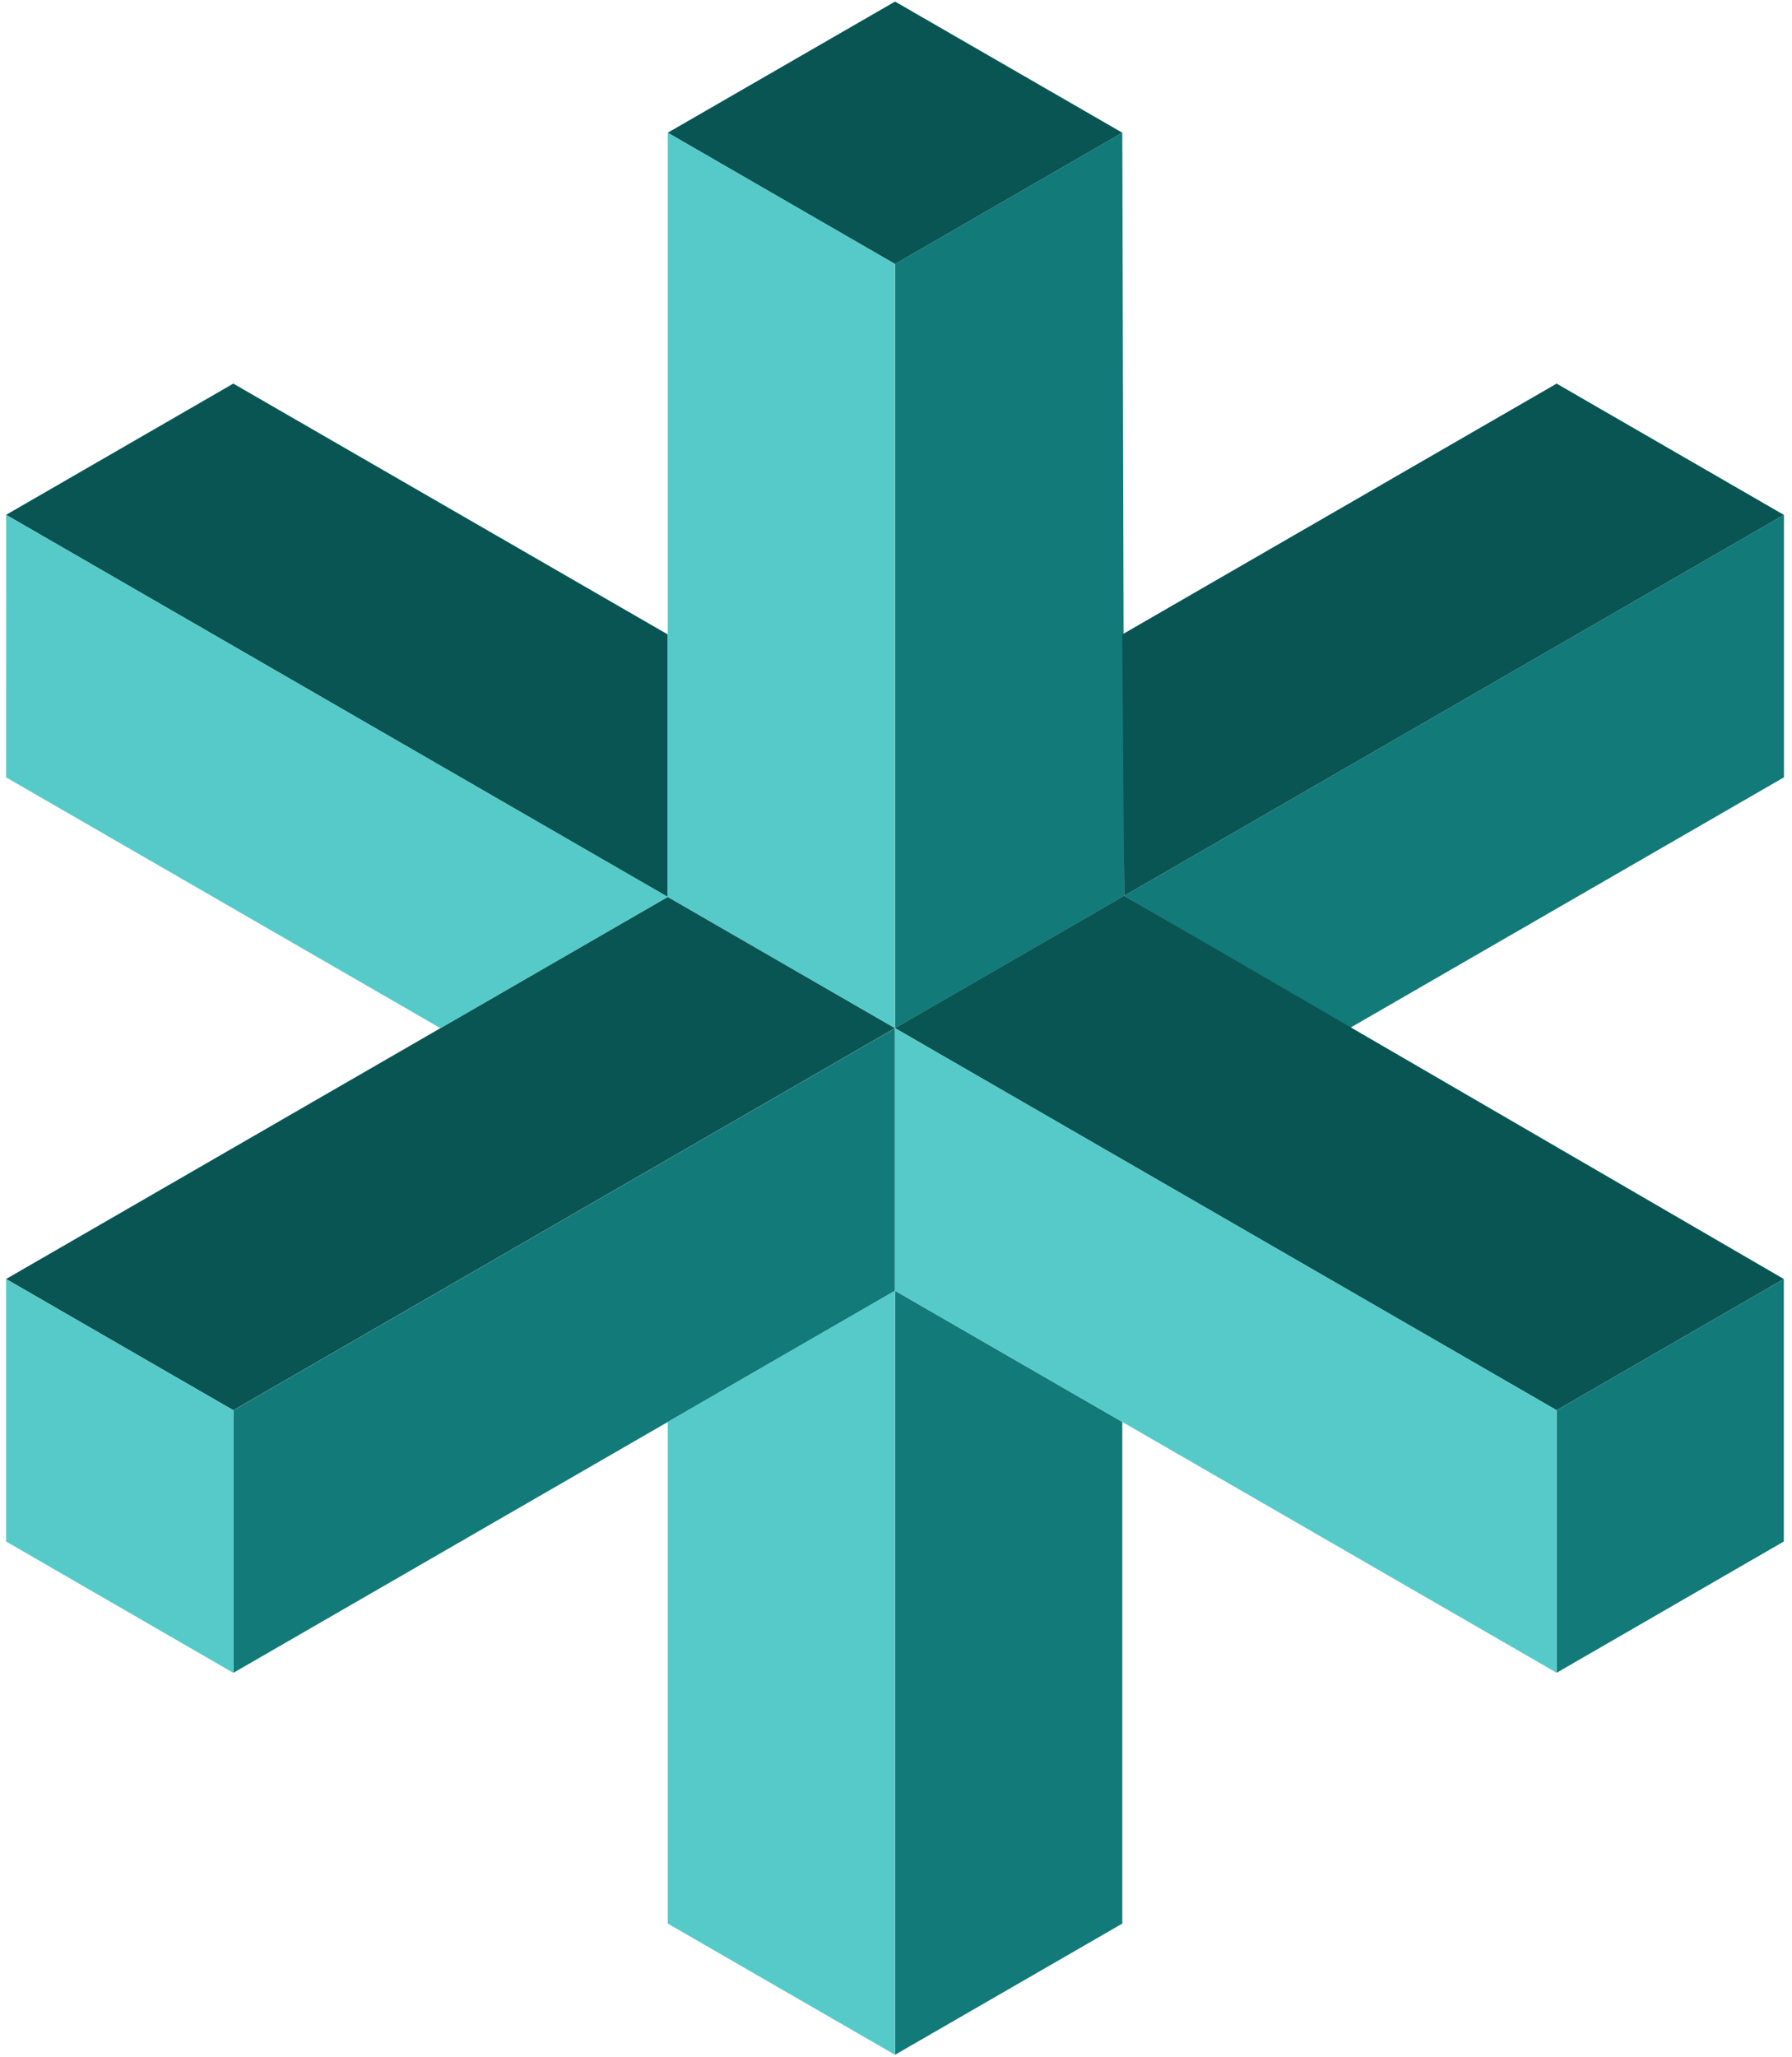
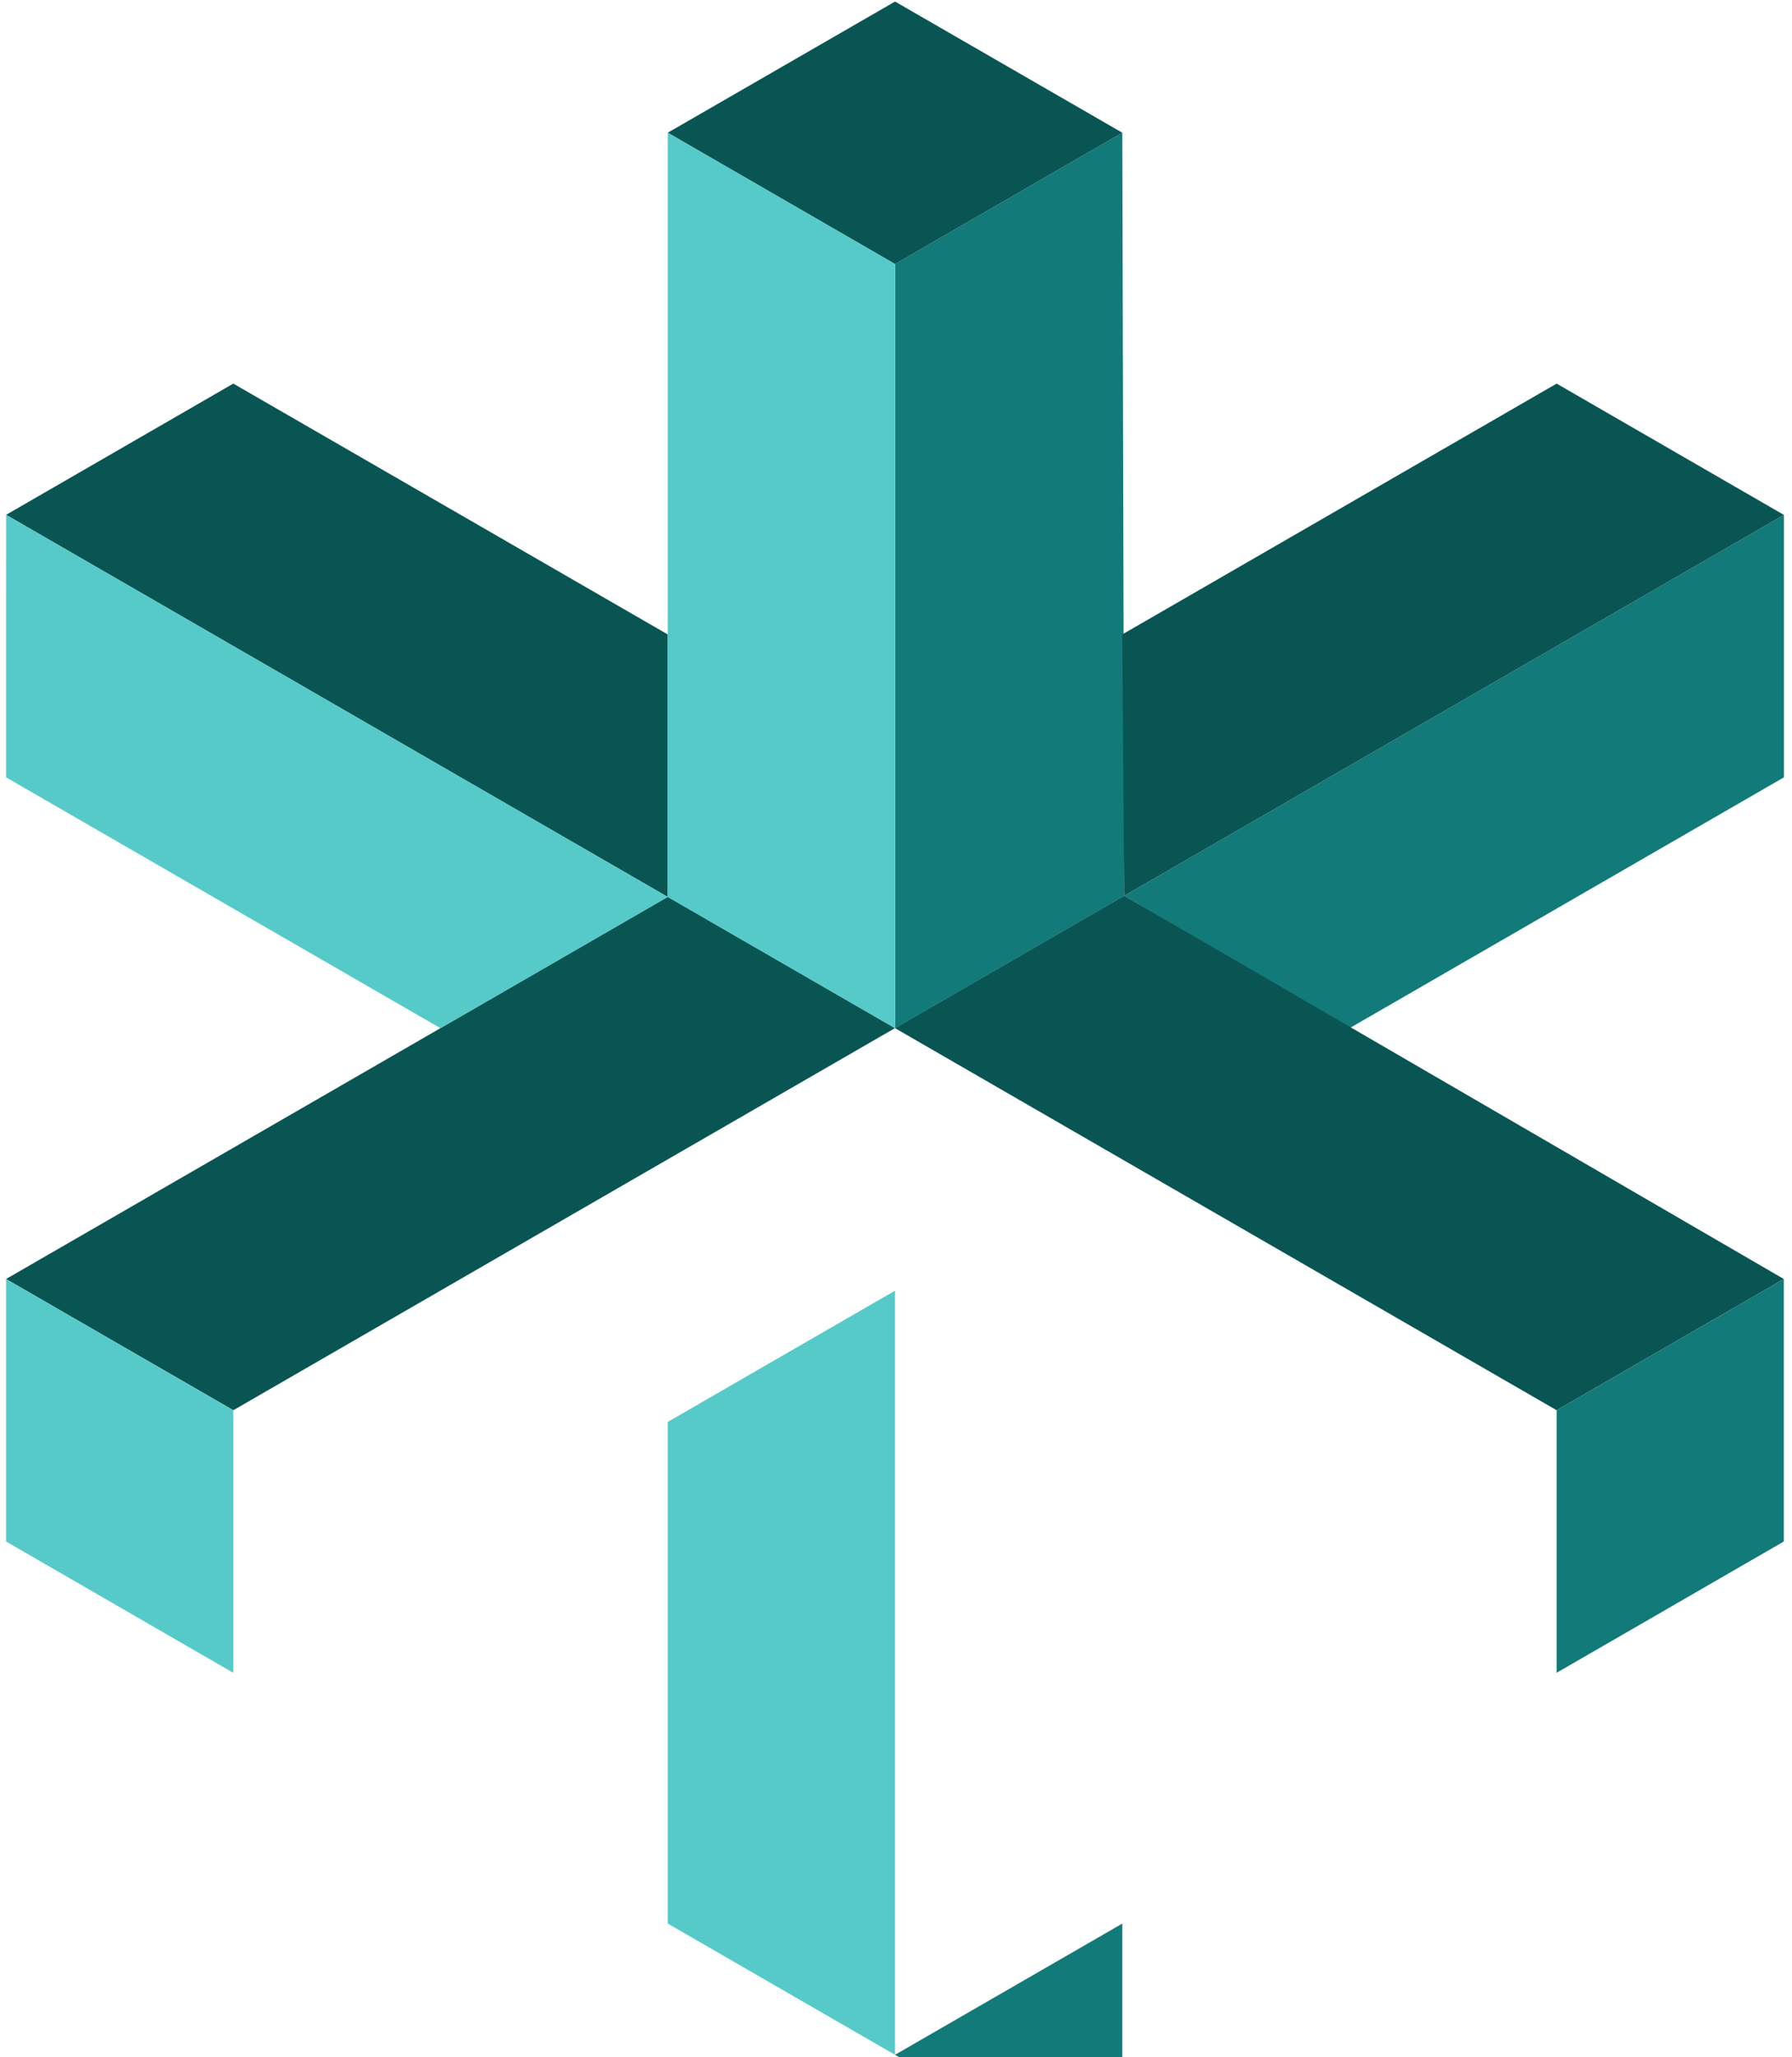
<svg xmlns="http://www.w3.org/2000/svg" viewBox="0 0 149 171">
  <g fill="#127a79">
-     <path d="M19.401 139.06v-21.822l55.016-31.764v21.823L19.401 139.06z" />
-     <path d="M74.417 170.81l18.9-10.909v-41.7l-18.9-10.908v63.517zM148.33 64.619V42.801L93.48 74.464l18.733 11.004 36.117-20.85zm-.01 63.521v-21.817l-18.89 10.909v21.822l18.89-10.914z" />
+     <path d="M74.417 170.81l18.9-10.909v-41.7v63.517zM148.33 64.619V42.801L93.48 74.464l18.733 11.004 36.117-20.85zm-.01 63.521v-21.817l-18.89 10.909v21.822l18.89-10.914z" />
    <path d="M93.317 11.033l-18.9 10.914v63.522l19.062-11.004-.162-63.432z" />
  </g>
  <g fill="#095554">
    <path d="M.505 106.32l55.016-31.764 18.895 10.909L19.4 117.229.505 106.32zM129.43 31.888l18.896 10.914-54.85 31.663-.162-21.727 36.116-20.85z" />
    <path d="M19.4 31.888l36.121 20.85V74.56L.509 42.796l18.89-10.909zm128.92 74.432L93.475 74.461 74.413 85.465l55.016 31.763 18.89-10.908zM74.416 21.947L55.521 11.033 74.421.129l18.895 10.904-18.9 10.914z" />
  </g>
  <g fill="#55cac9">
    <path d="M.505 128.14v-21.813L19.4 117.236v21.822M55.522 159.9l18.895 10.909v-63.517L55.522 118.2v41.7zM.51 42.797l55.012 31.764-18.9 10.909L.505 64.62.51 42.798z" />
-     <path d="M74.416 107.29l55.016 31.763v-21.822L74.416 85.467v21.823z" />
    <path d="M55.522 11.033l18.895 10.914v63.522L55.522 74.56V11.033z" />
  </g>
</svg>